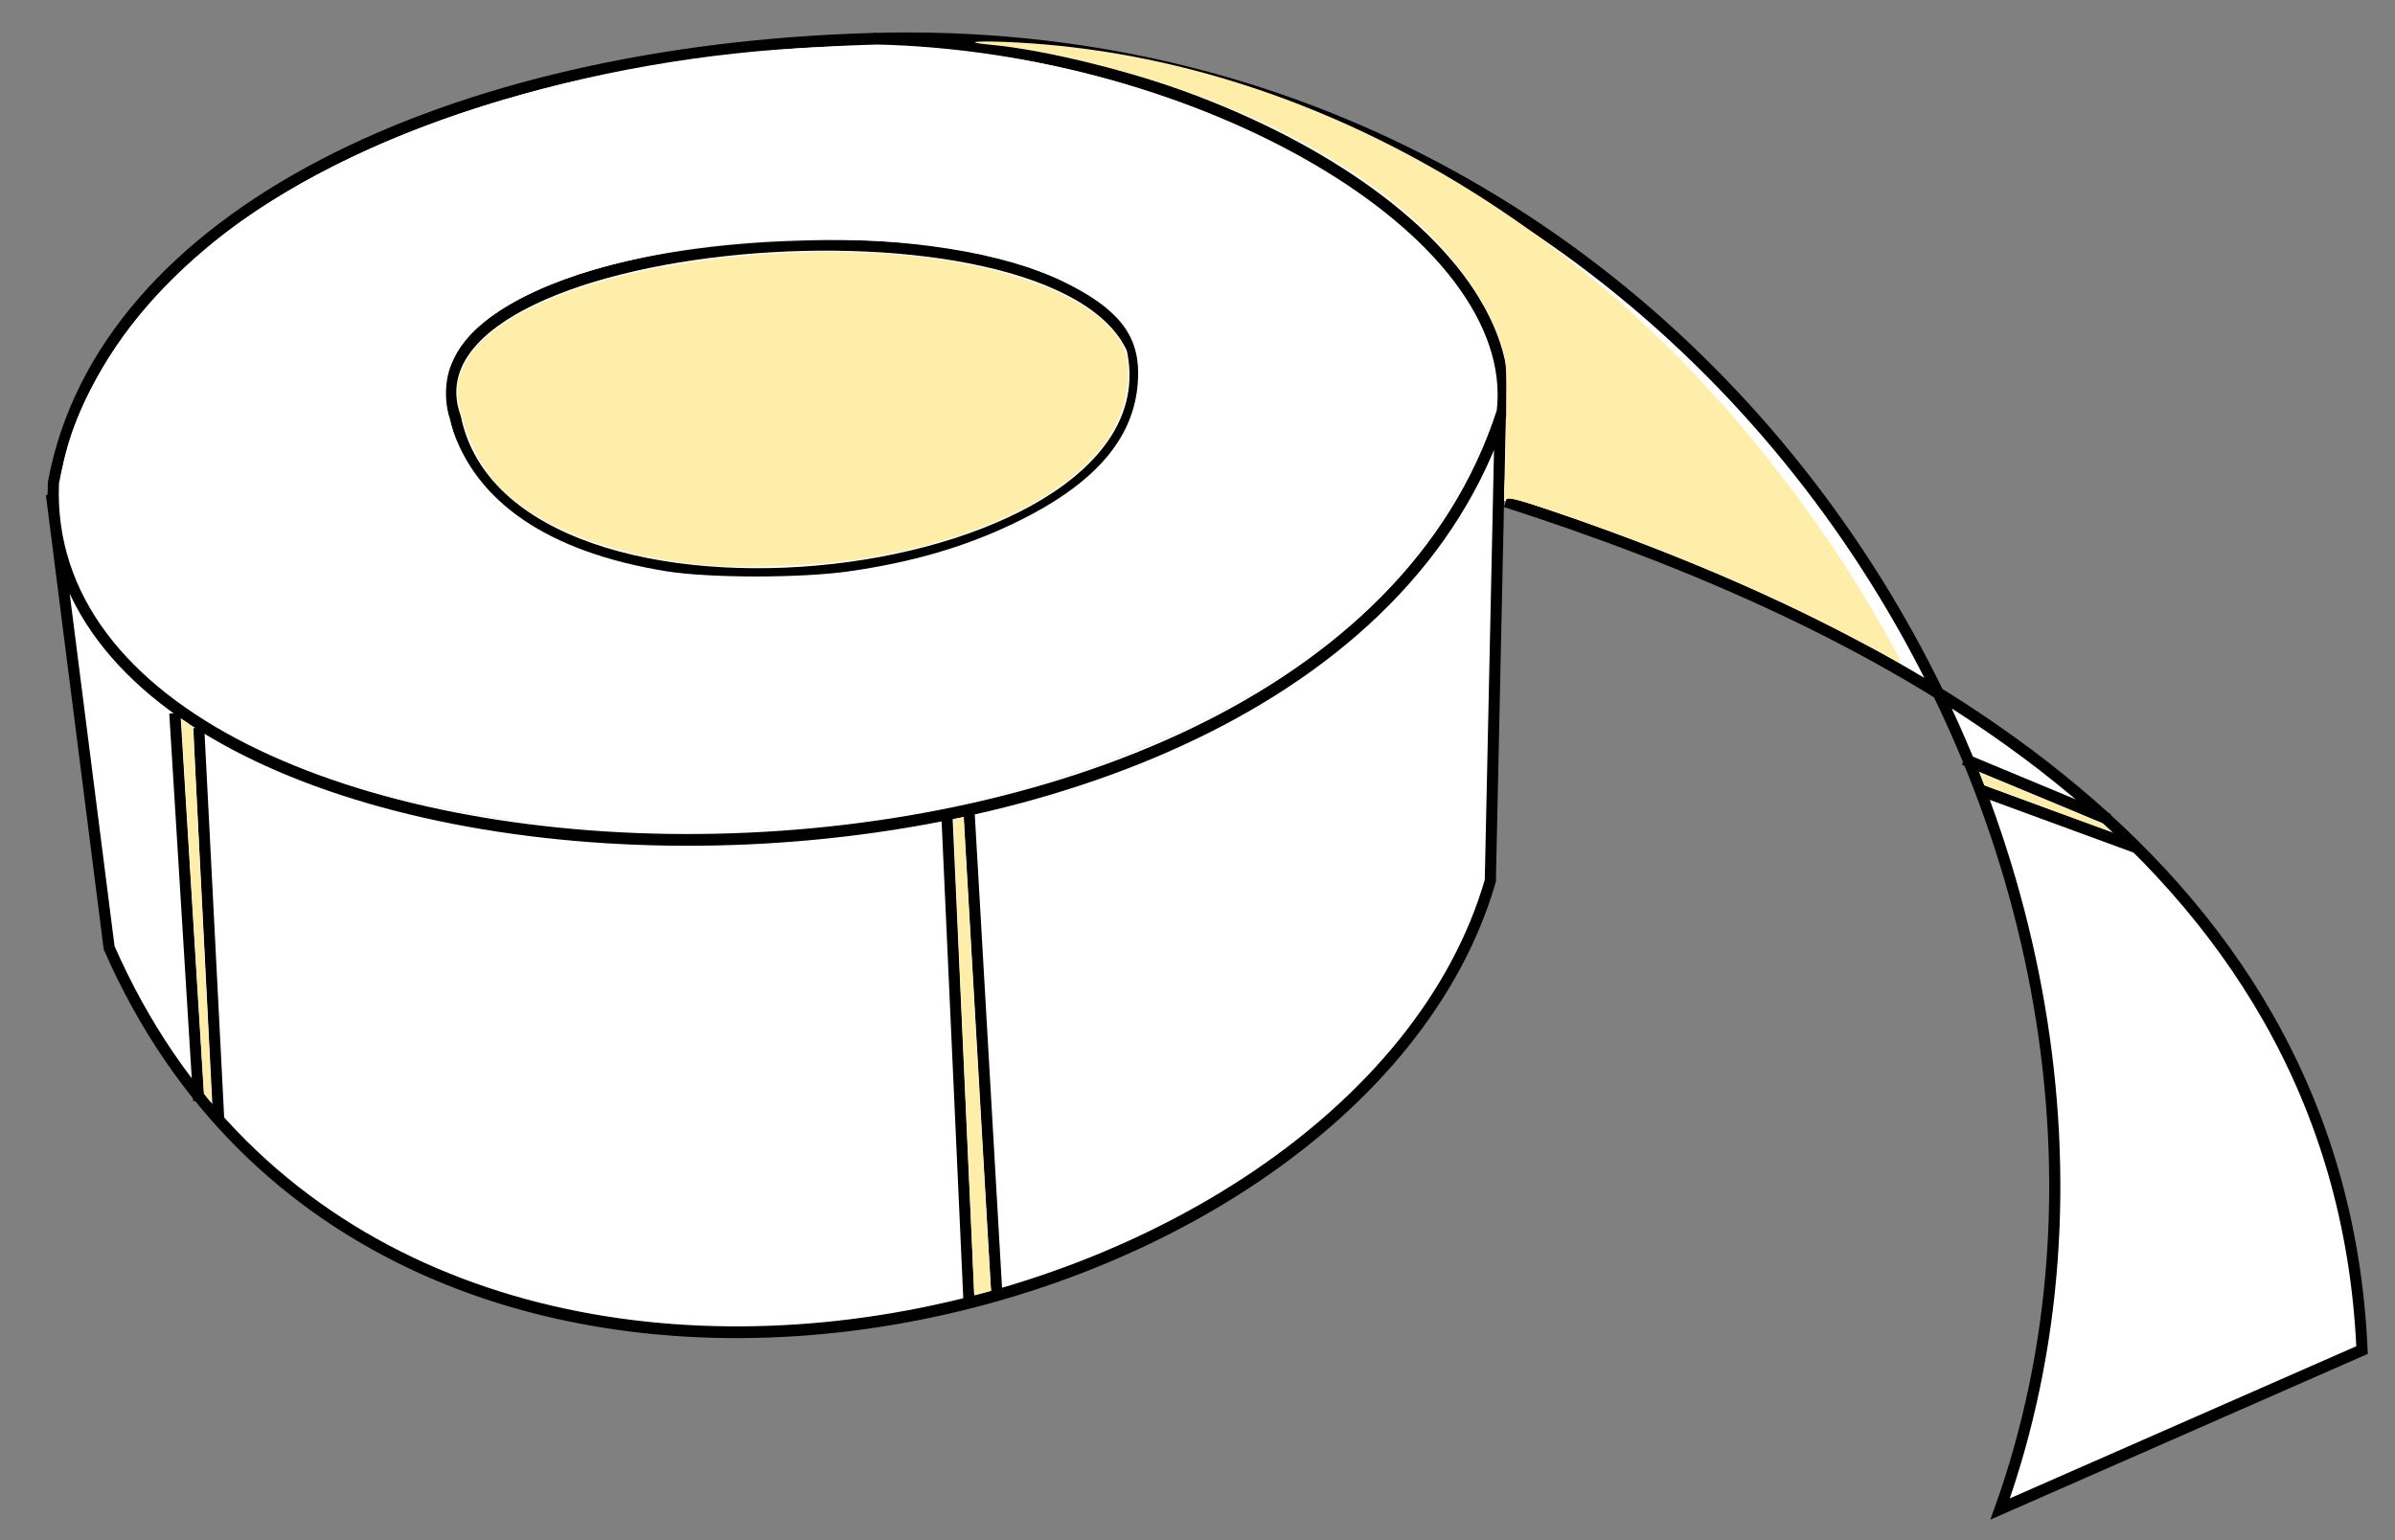
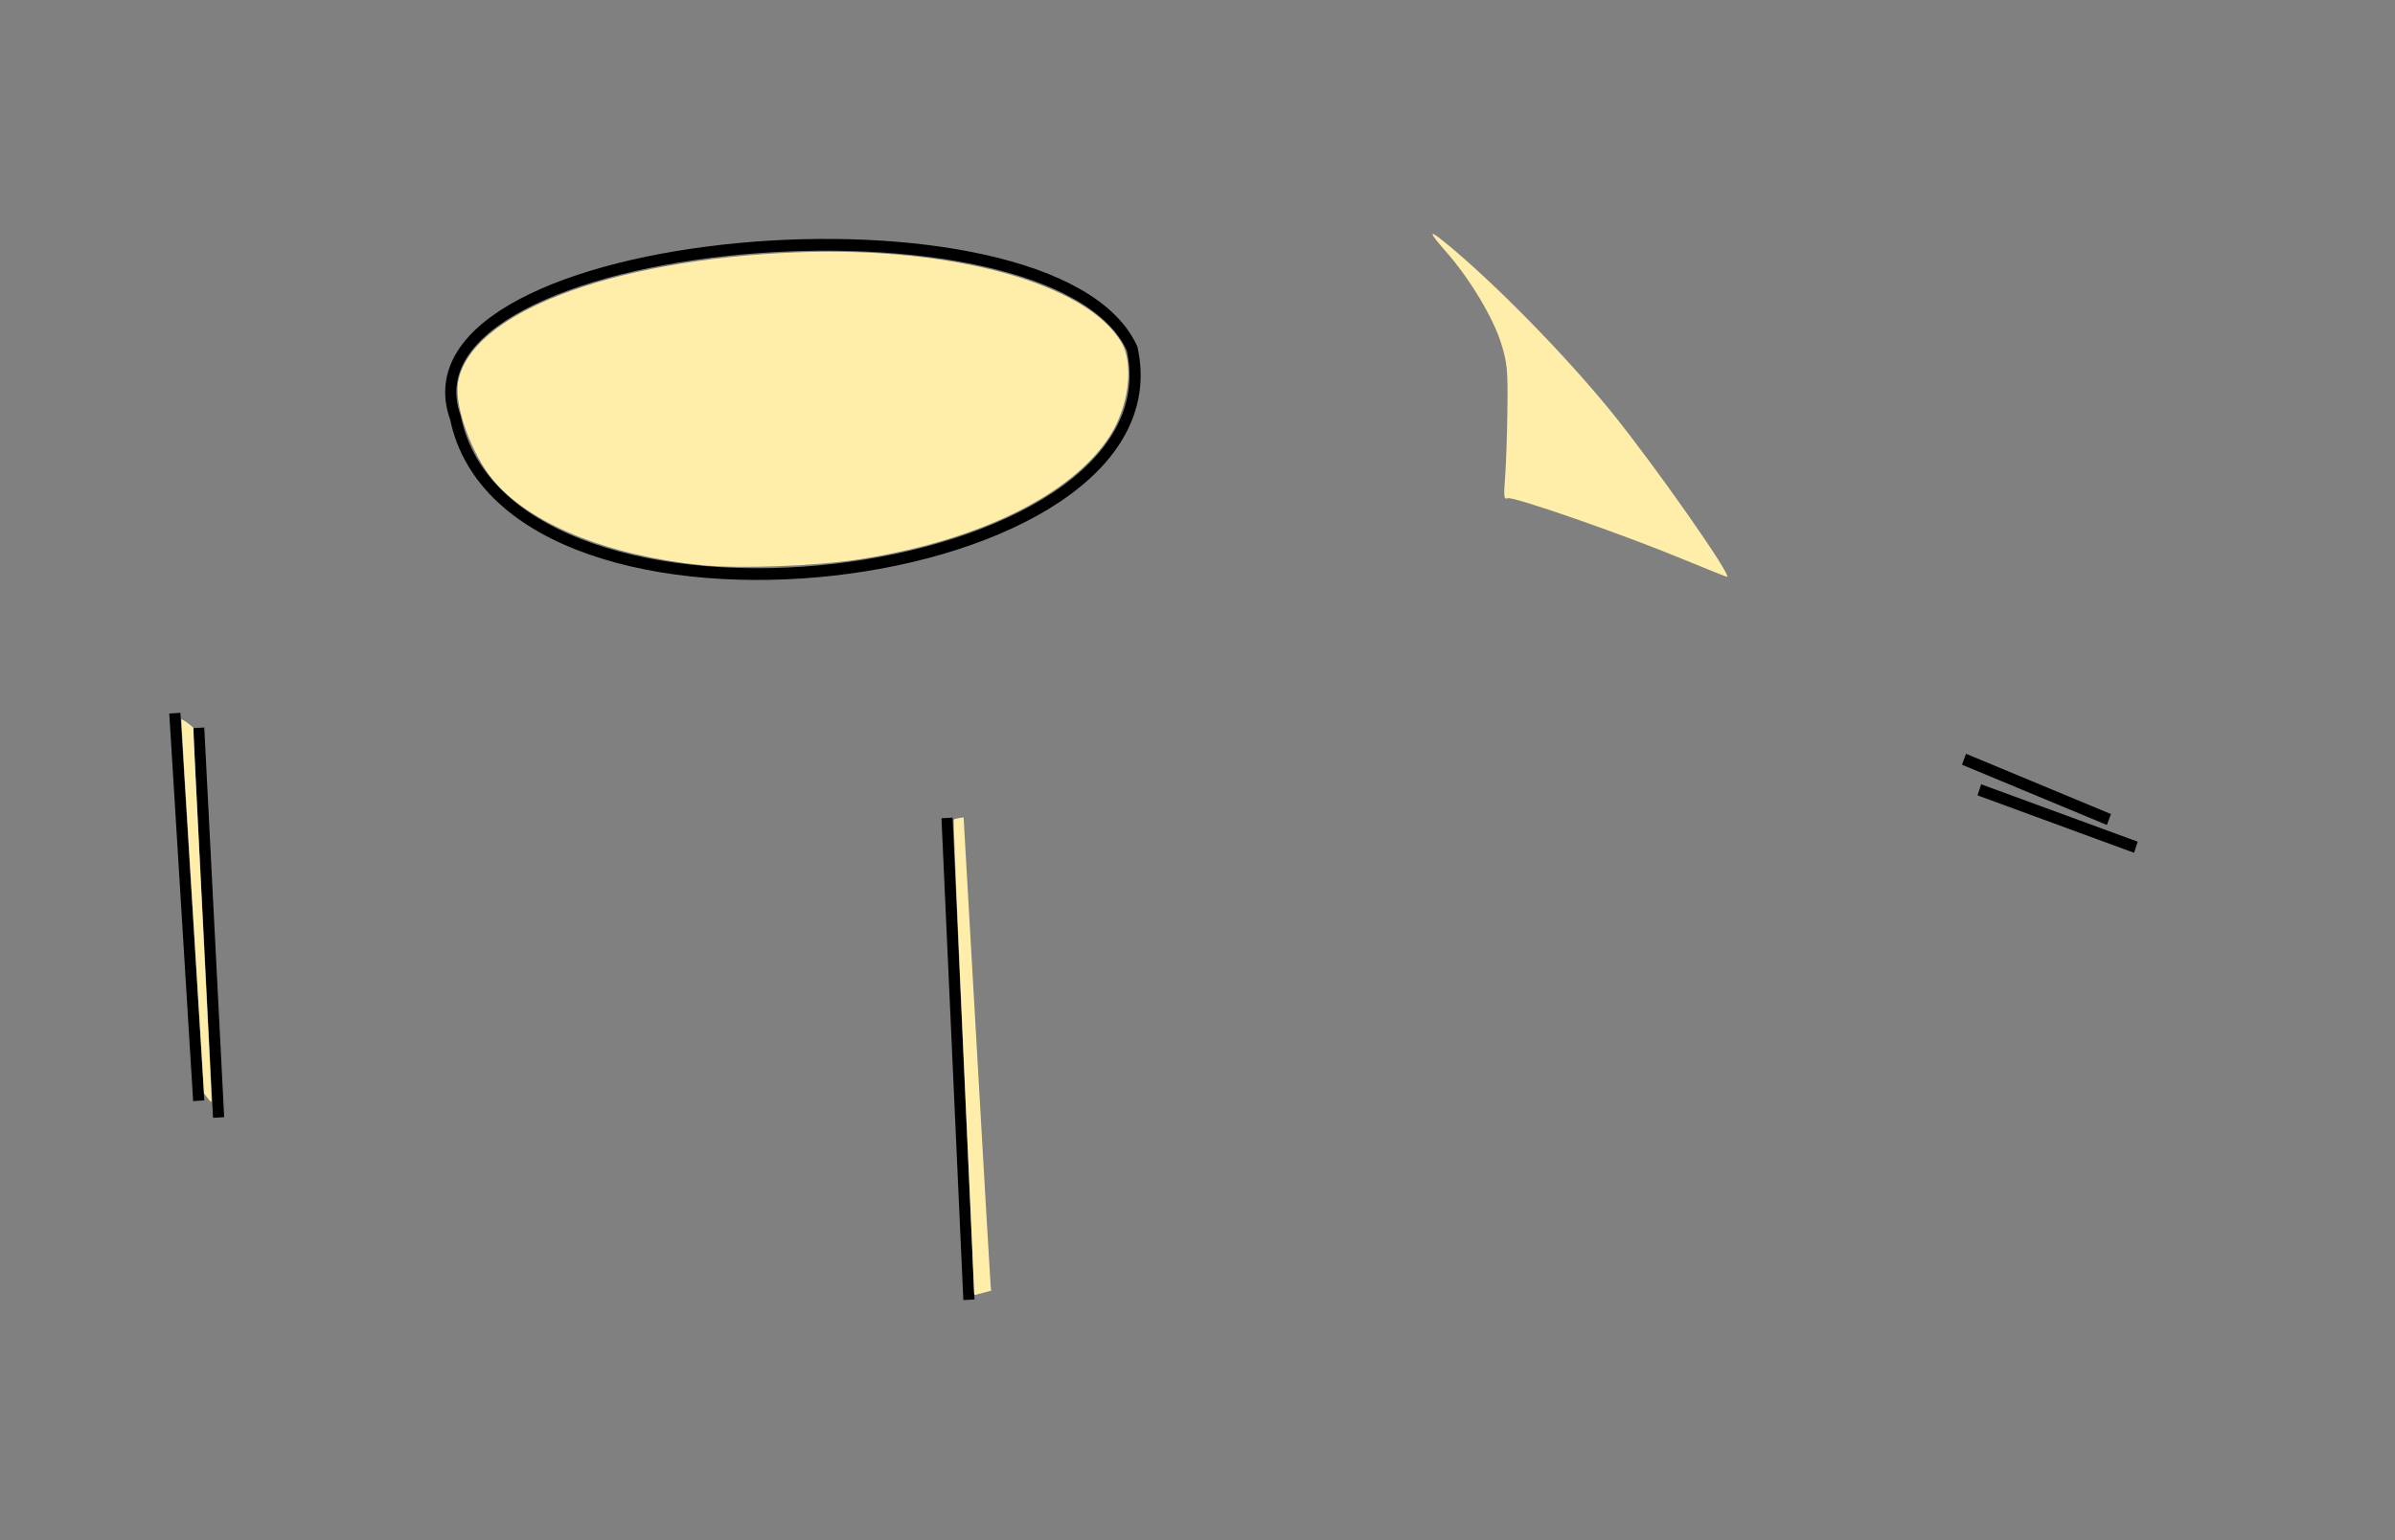
<svg xmlns="http://www.w3.org/2000/svg" xmlns:ns1="http://www.inkscape.org/namespaces/inkscape" xmlns:ns2="http://sodipodi.sourceforge.net/DTD/sodipodi-0.dtd" xmlns:ns3="http://www.openswatchbook.org/uri/2009/osb" width="143" height="92" id="svg2" version="1.1" ns1:version="0.48.4 r9939" ns2:docname="etichete.svg">
  <rect width="100%" height="100%" fill="#808080" stroke="none" />
  <defs id="defs4">
    <linearGradient id="linearGradient3772" ns3:paint="solid">
      <stop style="stop-color:#2a7fff;stop-opacity:1;" offset="0" id="stop3774" />
    </linearGradient>
  </defs>
  <ns2:namedview id="base" pagecolor="#ffffff" bordercolor="#666666" borderopacity="1.0" ns1:pageopacity="0.0" ns1:pageshadow="2" ns1:zoom="1.979899" ns1:cx="110.2163" ns1:cy="151.02508" ns1:document-units="px" ns1:current-layer="layer1" showgrid="false" ns1:window-width="1855" ns1:window-height="1056" ns1:window-x="65" ns1:window-y="24" ns1:window-maximized="1" />
  <g ns1:label="Layer 1" ns1:groupmode="layer" id="layer1" transform="translate(0,-960.362)">
    <g id="g3850" transform="matrix(0.476,0,0,0.461,1.404,566.552)">
      <g transform="matrix(1.398,0,0,1.52,-334.265,263.942)" id="g3812">
-         <path style="color:#000000;fill:#ffffff;fill-opacity:1;stroke:#000000;stroke-width:1;stroke-linecap:butt;stroke-linejoin:miter;stroke-miterlimit:4;stroke-opacity:1;stroke-dasharray:none;stroke-dashoffset:0;marker:none;visibility:visible;display:inline;overflow:visible;enable-background:accumulate" d="m 315.357,391.648 c 29.237,0.544 58.292,16.397 56.429,31.786 -16.814,49.593 -131.725,45.746 -130,6.071 4.463,-22.882 35.717,-36.787 73.378,-37.833 75.869,-2.107 121.833,70.726 101.295,125.307 l 32.47,-13.546 c -2.001,-43.363 -44.936,-62.542 -76.838,-72.331 m -0.484,-7.134 -0.893,39.464 c -12.074,39.684 -99.167,59.35 -123.929,5.714 l -5.179,-38.661" id="path2996" ns1:connector-curvature="0" ns2:nodetypes="cccsccccccc" />
        <path style="color:#000000;fill:none;stroke:#000000;stroke-width:1;stroke-linecap:butt;stroke-linejoin:miter;stroke-miterlimit:4;stroke-opacity:1;stroke-dasharray:none;stroke-dashoffset:0;marker:none;visibility:visible;display:inline;overflow:visible;enable-background:accumulate" d="m 277.857,423.969 c 4.769,21.836 65.492,14.674 60.714,-5.893 -7.039,-14.705 -66.688,-9.943 -60.714,5.893 z" id="path2998" ns1:connector-curvature="0" ns2:nodetypes="ccc" />
        <path style="fill:#ffeeaa;fill-opacity:1;fill-rule:nonzero;stroke:none" d="m 299.956,436.53 c -8.517,-0.82 -15.564,-3.568 -18.777,-7.321 -1.897,-2.217 -3.407,-6.202 -3.098,-8.18 0.92,-5.895 13.586,-10.544 30.406,-11.16 13.979,-0.512 26.028,2.663 29.126,7.676 1.144,1.851 0.662,5.478 -1.066,8.017 -3.395,4.989 -11.816,8.911 -22.503,10.479 -3.899,0.572 -10.752,0.81 -14.088,0.489 l 0,0 z" id="path3778" ns1:connector-curvature="0" />
        <path style="fill:#ffeeaa;fill-opacity:1;fill-rule:nonzero;stroke:none" d="m 387.952,436.008 c -5.366,-2.111 -15.199,-5.36 -15.672,-5.179 -0.35,0.134 -0.379,-0.086 -0.239,-1.803 0.087,-1.076 0.18,-3.66 0.207,-5.744 0.043,-3.404 -0.014,-3.978 -0.565,-5.659 -0.715,-2.185 -2.826,-5.523 -4.925,-7.788 -1.62,-1.749 -1.637,-1.995 -0.055,-0.766 4.381,3.402 10.793,9.617 14.942,14.484 3.881,4.553 10.879,14.046 10.299,13.972 -0.112,-0.014 -1.908,-0.697 -3.991,-1.517 z" id="path3780" ns1:connector-curvature="0" />
-         <path style="fill:#ffeeaa;fill-opacity:1;fill-rule:nonzero;stroke:none" d="m 403.329,442.779 c -8.078,-4.05 -17.307,-7.738 -27.66,-11.055 -2.866,-0.918 -3.493,-1.031 -3.66,-0.658 -0.055,0.123 -0.06,-0.379 -0.01,-1.116 0.049,-0.737 0.108,-3.469 0.13,-6.071 0.038,-4.526 0.022,-4.786 -0.372,-5.963 -2.793,-8.338 -12.472,-16.045 -26.552,-21.144 -6.072,-2.199 -14.315,-4.159 -19.327,-4.596 -2.487,-0.217 -1.495,-0.357 1.615,-0.228 23.876,0.989 47.485,12.62 65.175,32.11 4.285,4.721 8.27,9.915 11.559,15.068 1.451,2.273 3.439,5.675 3.347,5.729 -0.026,0.015 -1.936,-0.919 -4.244,-2.076 z" id="path3782" ns1:connector-curvature="0" />
-         <path style="fill:#e6e6e6;fill-opacity:1;fill-rule:nonzero;stroke:none" d="m 284.204,458.443 c -19.883,-2.393 -35.156,-10.075 -39.811,-20.022 -2.675,-5.716 -2.534,-9.814 0.549,-16.028 8.181,-16.488 32.109,-27.549 64.352,-29.748 28.316,-1.931 60.282,12.662 61.775,28.201 0.178,1.856 -0.099,3.058 -1.334,5.782 -9.074,20.013 -37.397,32.83 -71.998,32.582 -4.188,-0.03 -10.278,-0.375 -13.532,-0.767 l 0,0 z m 32.406,-21.714 c 10.589,-1.904 19.102,-6.6 21.702,-11.97 3.001,-6.199 0.019,-10.671 -9.098,-13.648 -5.685,-1.856 -12.419,-2.542 -21.599,-2.2 -15.343,0.57 -27.069,4.463 -29.847,9.908 -1.238,2.427 -1.247,2.661 -0.234,6.071 3.033,10.214 19.825,15.301 39.077,11.839 z" id="path3790" ns1:connector-curvature="0" />
-         <path style="fill:none;stroke:#000000;stroke-width:1px;stroke-linecap:butt;stroke-linejoin:miter;stroke-opacity:1" d="m 323.929,457.362 2.5,41.25" id="path3792" ns1:connector-curvature="0" />
        <path style="fill:none;stroke:#000000;stroke-width:1px;stroke-linecap:butt;stroke-linejoin:miter;stroke-opacity:1" d="m 323.929,499.148 -1.964,-41.071" id="path3794" ns1:connector-curvature="0" />
        <path style="fill:none;stroke:#000000;stroke-width:1px;stroke-linecap:butt;stroke-linejoin:miter;stroke-opacity:1" d="m 254.821,450.398 1.786,33.214" id="path3796" ns1:connector-curvature="0" />
        <path style="fill:none;stroke:#000000;stroke-width:1px;stroke-linecap:butt;stroke-linejoin:miter;stroke-opacity:1" d="m 252.679,449.148 2.143,33.036" id="path3798" ns1:connector-curvature="0" />
        <path style="fill:none;stroke:#000000;stroke-width:1px;stroke-linecap:butt;stroke-linejoin:miter;stroke-opacity:1" d="m 414.589,455.682 14.047,4.894" id="path3802" ns1:connector-curvature="0" ns2:nodetypes="cc" />
        <path style="fill:#ffeeaa;fill-opacity:1;stroke:#000000;stroke-width:1px;stroke-linecap:butt;stroke-linejoin:miter;stroke-opacity:1" d="m 413.214,453.076 13.004,5.137" id="path3804" ns1:connector-curvature="0" ns2:nodetypes="cc" />
        <path style="fill:#ffeeaa;fill-opacity:1;fill-rule:nonzero;stroke:none" d="m 255.627,481.964 -0.324,-0.397 -1.034,-15.931 c -0.569,-8.762 -1.024,-15.941 -1.011,-15.954 0.068,-0.068 1.122,0.657 1.089,0.748 -0.022,0.06 0.342,7.171 0.807,15.804 0.466,8.632 0.835,15.792 0.822,15.911 -0.023,0.203 -0.044,0.192 -0.349,-0.181 l 0,0 z" id="path3806" ns1:connector-curvature="0" />
        <path style="fill:#ffeeaa;fill-opacity:1;fill-rule:nonzero;stroke:none" d="m 324.39,498.385 c 7.8e-4,-0.212 -0.426,-9.319 -0.948,-20.237 -0.532,-11.129 -0.915,-19.884 -0.872,-19.926 0.042,-0.041 0.258,-0.101 0.479,-0.133 l 0.402,-0.059 1.19,19.761 c 0.654,10.869 1.211,19.946 1.237,20.172 l 0.048,0.411 -0.612,0.151 c -0.337,0.083 -0.683,0.172 -0.769,0.198 -0.132,0.04 -0.156,-0.013 -0.155,-0.339 l 0,0 z" id="path3808" ns1:connector-curvature="0" />
-         <path style="fill:#ffeeaa;fill-opacity:1;fill-rule:nonzero;stroke:none" d="m 420.648,457.252 c -3.058,-1.07 -5.572,-1.961 -5.587,-1.981 -0.077,-0.1 -0.424,-0.995 -0.397,-1.023 0.018,-0.018 2.49,0.941 5.495,2.129 4.513,1.785 5.53,2.219 5.845,2.491 0.21,0.181 0.341,0.329 0.292,0.329 -0.049,-6.5e-4 -2.591,-0.876 -5.648,-1.946 l 0,0 z" id="path3810" ns1:connector-curvature="0" />
+         <path style="fill:#ffeeaa;fill-opacity:1;fill-rule:nonzero;stroke:none" d="m 420.648,457.252 l 0,0 z" id="path3810" ns1:connector-curvature="0" />
      </g>
-       <path transform="translate(0,852.362)" ns1:connector-curvature="0" id="path3829" d="M 75.669,109.437 C 48.13,108.233 24.441,99.659 12.919,86.724 7.442,80.575 4.02,71.597 4.583,64.849 5.518,53.642 14.682,39.802 27.298,30.544 45.994,16.825 76.496,7.997 105.721,7.847 c 33.954,-0.175 70.789,18.035 77.662,38.393 1.587,4.702 1.671,7.235 0.356,10.824 -7.822,21.358 -26.756,37.078 -55.542,46.115 -10.608,3.33 -23.271,5.57 -34.34,6.074 -3.197,0.146 -6.722,0.329 -7.833,0.407 -1.111,0.078 -5.77,-0.022 -10.354,-0.222 l 0,0 z M 103.701,75.886 c 7.763,-1.169 14.109,-3.066 20.203,-6.038 10.783,-5.259 15.91,-11.585 15.91,-19.63 0,-5.084 -2.662,-8.452 -9.344,-11.822 -15.448,-7.791 -48.558,-7.205 -66.209,1.171 -9.454,4.486 -12.843,10.063 -10.601,17.448 3.025,9.968 12.199,16.399 26.923,18.875 5.444,0.915 17.031,0.914 23.118,-0.004 l 0,2.33e-4 z" style="fill:#ffffff;fill-opacity:1;fill-rule:nonzero;stroke:none" />
    </g>
  </g>
</svg>